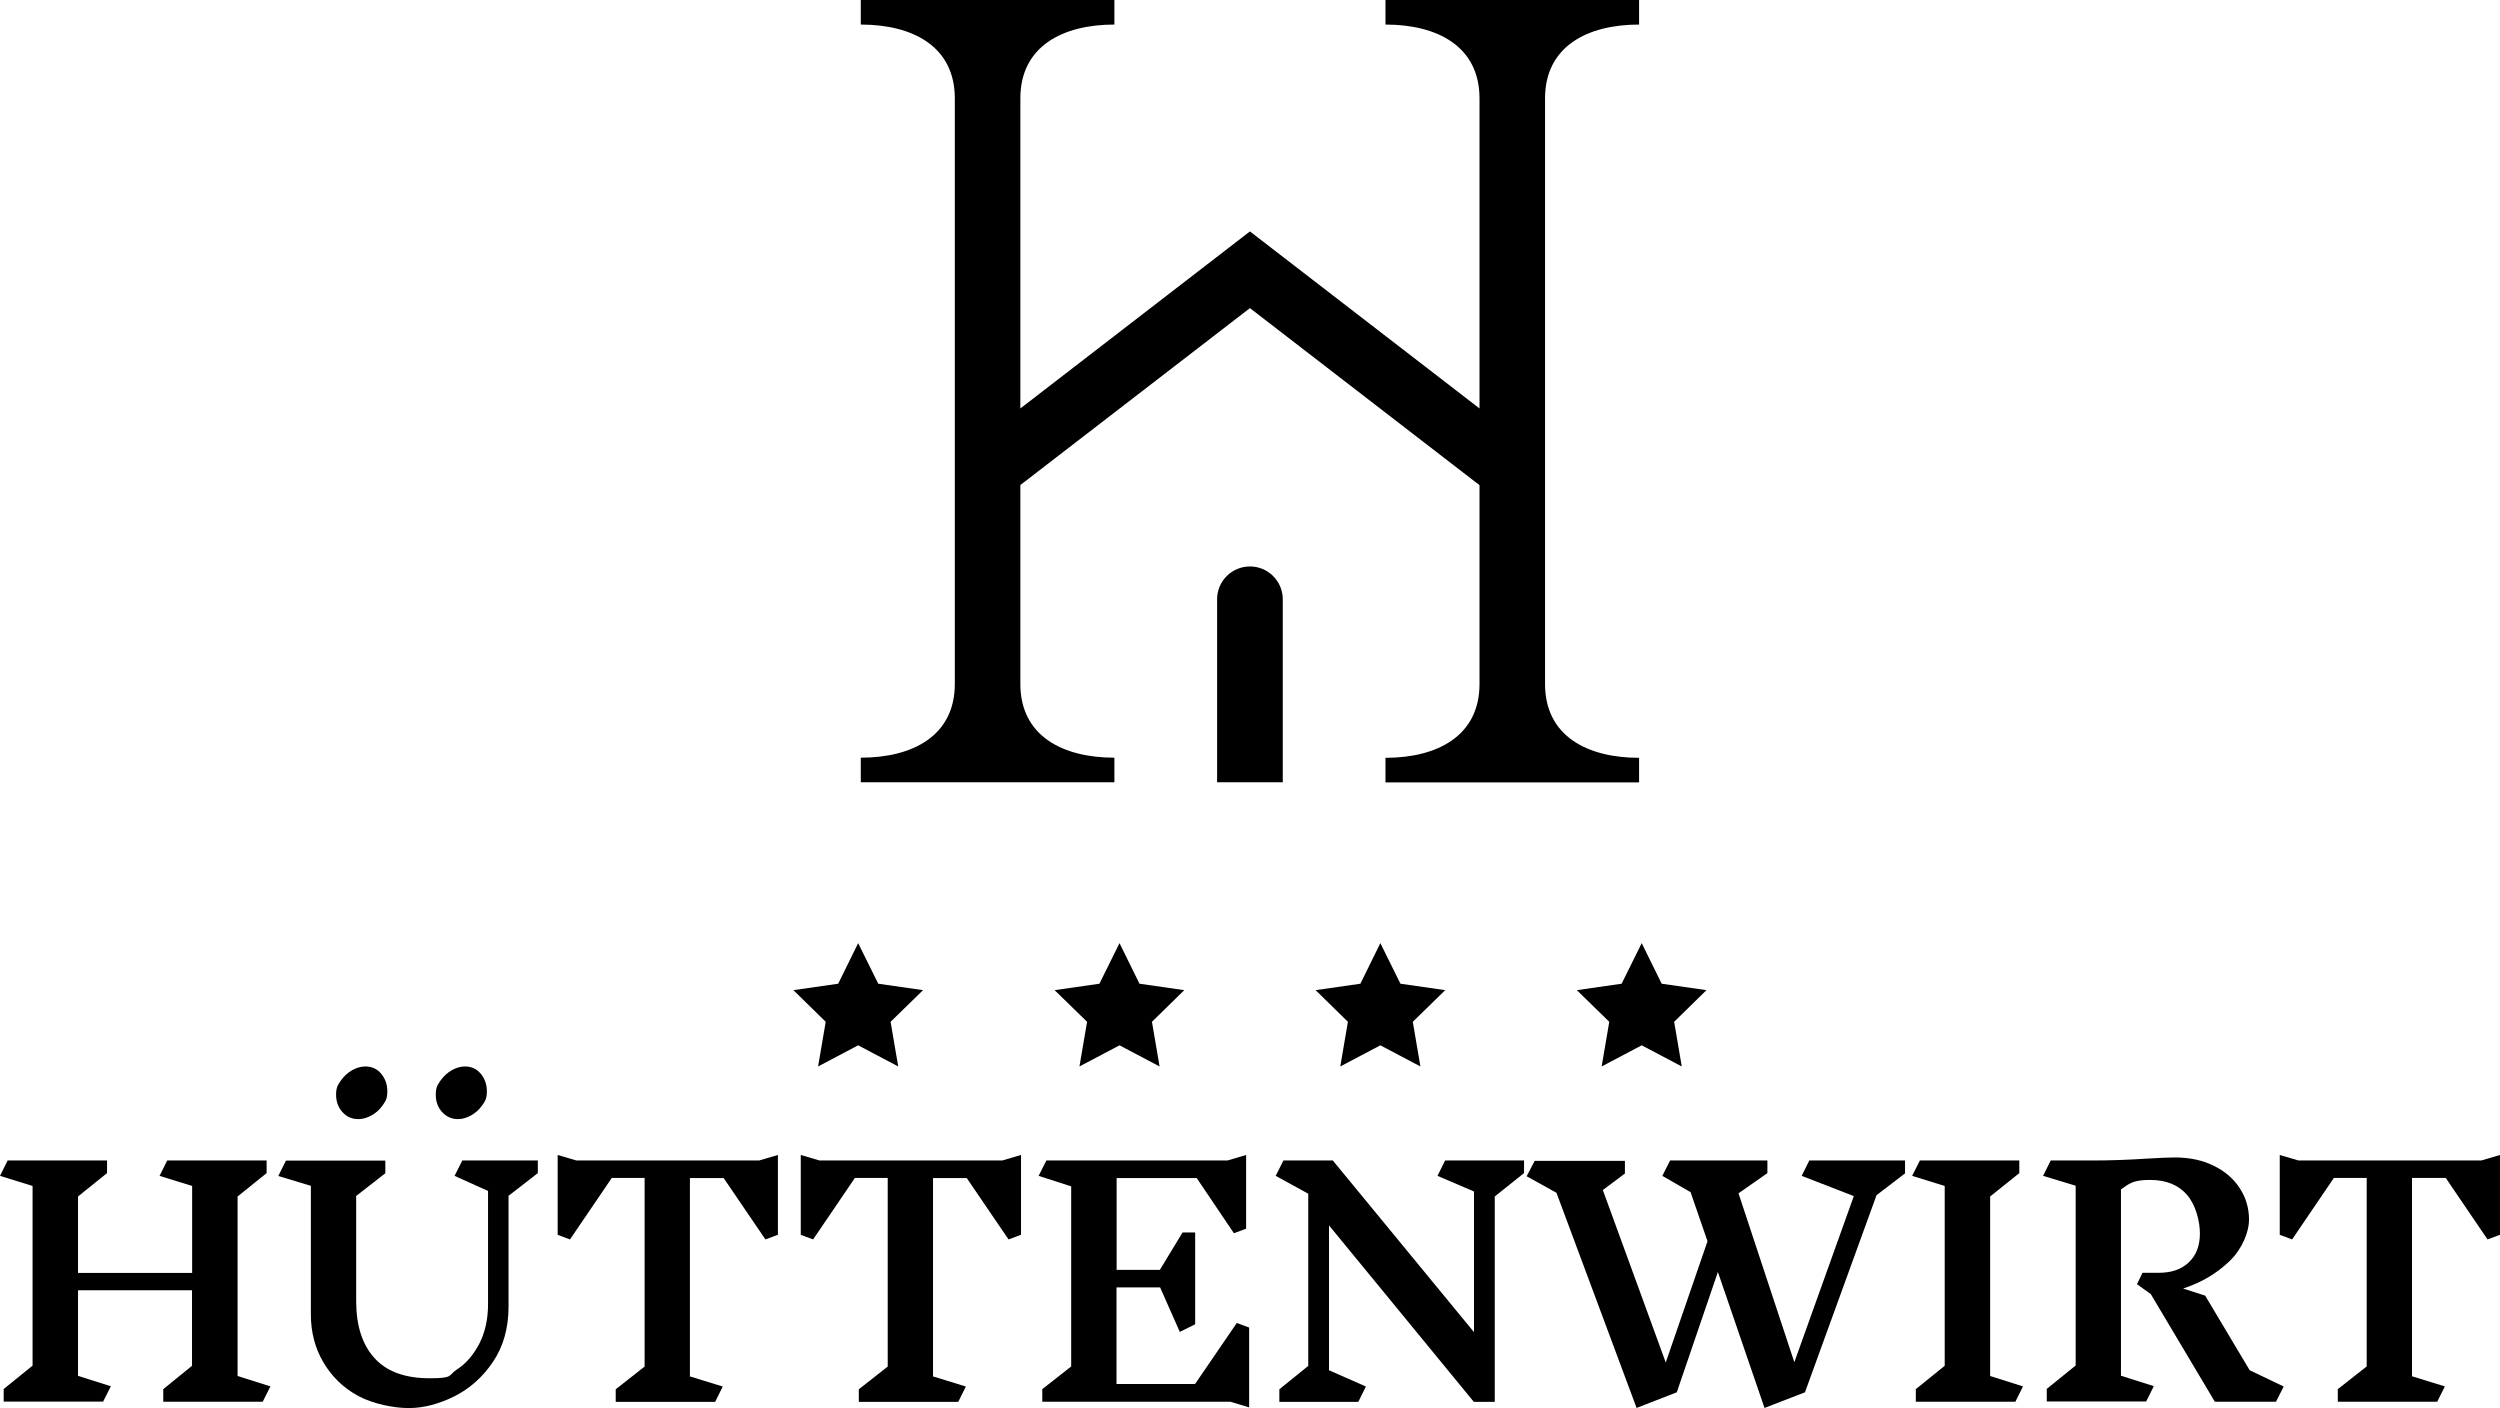
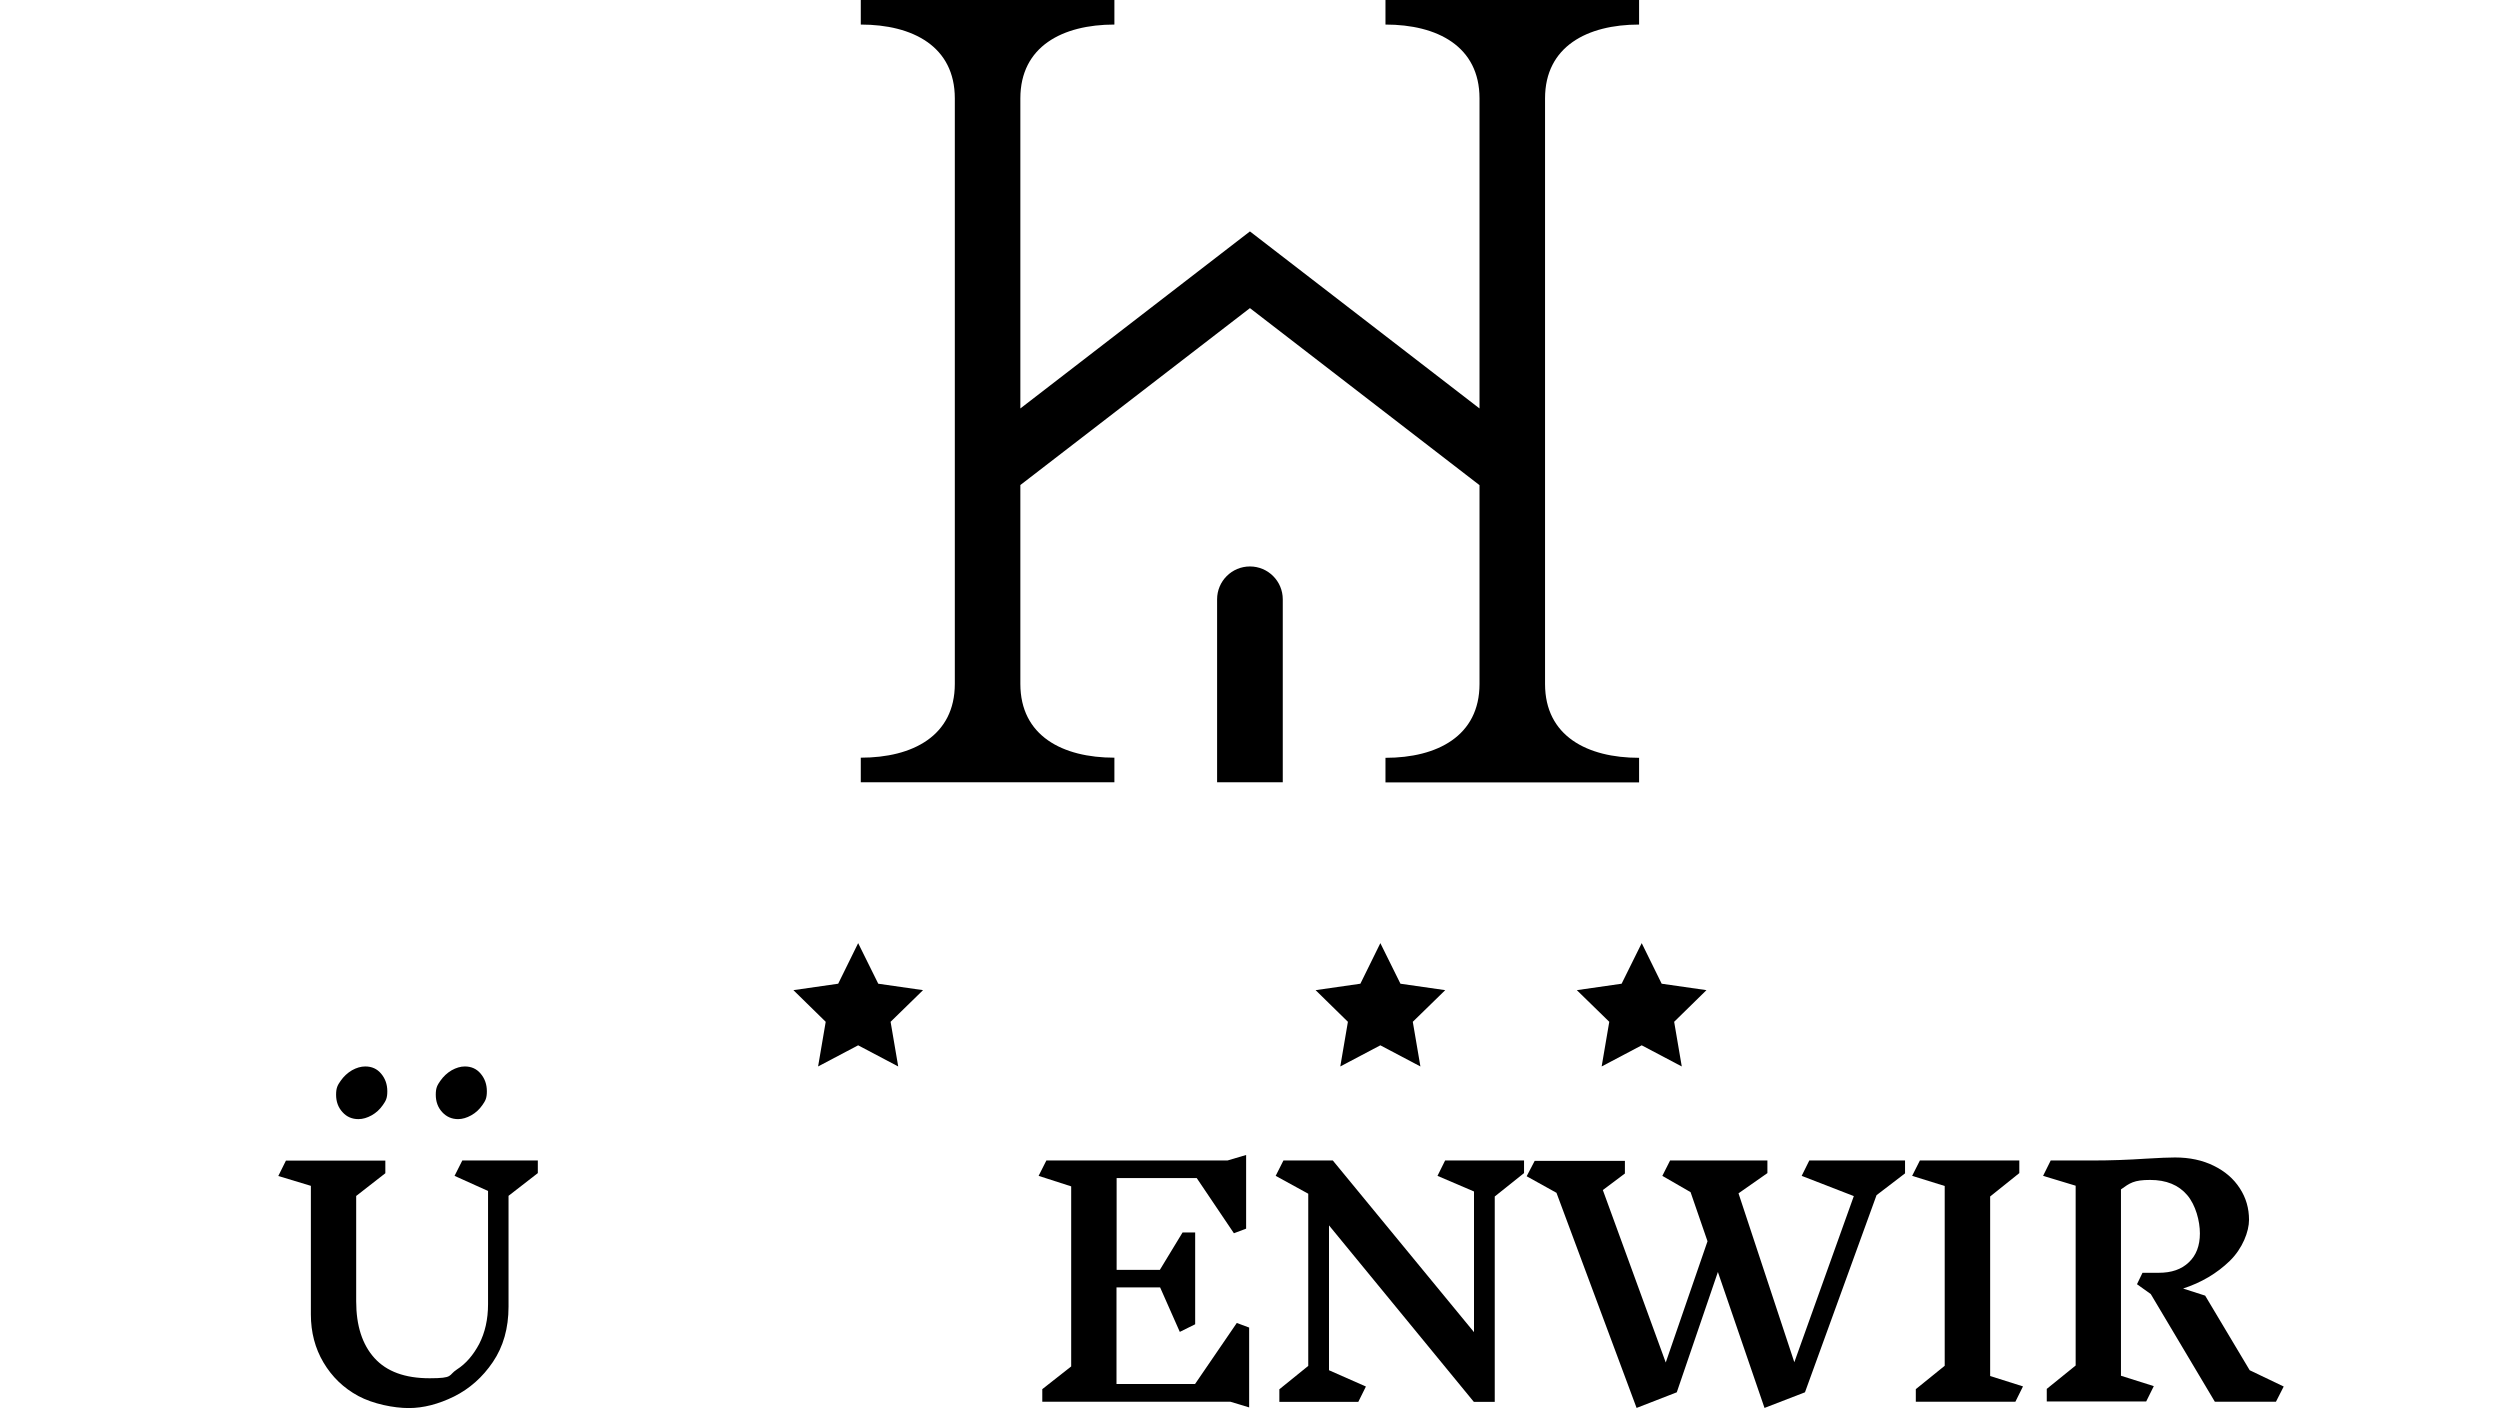
<svg xmlns="http://www.w3.org/2000/svg" height="1072.1" viewBox="0 0 1903.5 1072.1" width="1903.5">
  <path d="m926.7 595.6h50v-139.3c0-13.8-11.2-25-25-25-13.8 0-25 11.2-25 25z" />
  <path d="m1248 18.7v-18.7h-193.1v18.7c39.5 0 71.6 16.6 71.6 56.2v236.1l-174.8-134.8-174.8 134.8v-236.1c0-39.5 32-56.2 71.6-56.2v-18.7h-193.1v18.7c39.5 0 71.6 16.6 71.6 56.2v445.8c0 39.5-32 56.2-71.6 56.2v18.7h193.1v-18.7c-39.5 0-71.6-16.6-71.6-56.2v-151.4l174.8-134.7 174.8 134.8v151.4c0 39.5-32.1 56.2-71.6 56.2v18.7h193.1v-18.7c-39.5 0-71.6-16.6-71.6-56.2v-445.9c0-39.5 32.1-56.2 71.6-56.2z" />
-   <path d="m200 1067.3h-75.7v-9.6l21.9-17.8v-57.5h-86.8v65.2l25 7.9-5.9 11.7h-75.7v-9.6l22-17.8v-136.8l-24.8-7.7 5.8-11.7h75.7v9.6l-22.1 17.8v58.2h86.9v-66.2l-24.8-7.7 5.8-11.7h75.7v9.6l-22.1 17.8v136.7l25 7.9z" />
  <path d="m387.2 910.5v84.4c0 16.4-4 30.4-11.9 42.1s-17.8 20.4-29.6 26.3c-11.8 5.8-23.3 8.8-34.5 8.8s-27.1-3.1-38.4-9.2-20.1-14.7-26.5-25.5-9.6-23-9.6-36.6v-97.9l-24.8-7.5 5.8-11.7h75.7v9.6l-22.2 17.3v80.2c0 18.5 4.6 32.9 13.9 43.2s23.3 15.4 42 15.4 13.9-2.2 20.8-6.7c6.9-4.4 12.5-11 17-19.5 4.4-8.6 6.7-18.6 6.7-30.2v-86.2l-25.5-11.5 5.9-11.7h57.5v9.6zm-126.4-63.7c-3.3-3.6-4.9-8-4.9-13.3s1.2-7.3 3.5-10.6 5.2-6 8.6-8c3.4-1.9 6.8-2.9 10.1-2.9 5 0 9 1.8 12.1 5.5s4.7 8.1 4.7 13.4-1.1 7.2-3.4 10.5-5.1 5.9-8.5 7.8-6.8 2.9-10.1 2.9c-4.8 0-8.9-1.7-12.1-5.3zm75.9 0c-3.3-3.6-4.9-8-4.9-13.3s1.2-7.3 3.5-10.6 5.2-6 8.6-8c3.4-1.9 6.8-2.9 10-2.9 5 0 9 1.8 12.1 5.5s4.7 8.1 4.7 13.4-1.1 7.2-3.4 10.5-5.1 5.9-8.5 7.8-6.8 2.9-10 2.9c-4.7 0-8.8-1.7-12.1-5.3z" />
-   <path d="m592.2 940.2-9.4 3.5-31.8-46.7h-25.7v151l25 7.7-5.8 11.7h-75.7v-9.6l22-17.3v-143.6h-25l-31.8 46.8-9.4-3.5v-60.8l14.3 4.2h139.1l14.3-4.2v60.8z" />
-   <path d="m777.3 940.2-9.4 3.5-31.8-46.7h-25.7v151l25 7.7-5.8 11.7h-75.7v-9.6l22-17.3v-143.6h-25l-31.8 46.8-9.4-3.5v-60.8l14.3 4.2h139.1l14.3-4.2v60.8z" />
  <path d="m936.9 1067.3h-143.3v-9.6l22-17.3v-137.1l-24.8-8 5.9-11.7h137.9l14.2-4.2v56.1l-9.3 3.5-28.3-42h-61v69.9h32.9l17.3-28.5h9.6v69.9l-11.7 5.8-15-33.9h-33.2v73.6h59.8l31.8-46.5 9.4 3.5v60.8z" />
  <path d="m1138.1 911v156.4h-15.9l-110.3-134.4v110.3l28.1 12.4-5.8 11.7h-60.1v-9.6l22-17.8v-131.1l-24.8-13.6 5.9-11.7h37.6l107.5 130.7v-107.1l-27.8-11.9 5.8-11.7h60.1v9.6z" />
  <path d="m1428.8 910-54.5 150.1-30.8 11.9-35.5-103.5-31.3 91.6-30.6 11.9-61-163.8-22.7-12.6 6.1-11.7h68.7v9.6l-16.8 12.6 47.9 131.3 31.8-92.3-12.9-37.4-21.5-12.4 5.9-11.7h74.1v9.6l-22 15.4 42.5 128.6 45.3-126.5-39.7-15.4 5.8-11.7h72.9v9.8z" />
  <path d="m1534.5 1067.3h-75.8v-9.6l22-17.8v-136.9l-24.8-7.7 5.9-11.7h75.7v9.6l-22.2 17.8v136.7l25 7.9z" />
  <path d="m1732.9 1067.3h-46.5l-48.8-82-10.5-7.5 4.2-8.7h12.4c9.7 0 17.3-2.6 22.9-8 5.6-5.3 8.4-12.6 8.4-22s-3.2-21.6-9.7-29.2-15.8-11.5-28.2-11.5-15.5 2.4-22.2 7.2v141.9l25 7.9-5.8 11.7h-75.7v-9.6l22-17.8v-136.9l-24.8-7.5 5.8-11.7h31.8c13.9 0 27.5-.5 40.9-1.4 10-.6 17.3-.9 22-.9 11.1 0 20.9 2.1 29.4 6.3 8.6 4.2 15.2 9.9 19.9 17.2 4.7 7.2 7 15.2 7 24s-4.9 21.8-14.7 31.3-21.7 16.5-35.5 21l16.8 5.4 33.9 56.8 25.9 12.4z" />
-   <path d="m1903.4 940.2-9.4 3.5-31.8-46.8h-25.7v151l25 7.7-5.8 11.7h-75.7v-9.6l22-17.3v-143.5h-25l-31.8 46.8-9.4-3.5v-60.8l14.3 4.2h139.1l14.3-4.2v60.8z" />
  <path d="m653.4 718.1 15.3 30.9 34.1 4.9-24.7 24.1 5.8 34-30.5-16.1-30.5 16.1 5.8-34-24.6-24.1 34.1-4.9z" />
-   <path d="m852.4 718.1 15.2 30.9 34.1 4.9-24.6 24.1 5.8 34-30.5-16.1-30.5 16.1 5.8-34-24.7-24.1 34.1-4.9z" />
  <path d="m1051 718.1 15.3 30.9 34.1 4.9-24.7 24.1 5.8 34-30.5-16.1-30.5 16.1 5.8-34-24.6-24.1 34.1-4.9z" />
  <path d="m1250 718.1 15.2 30.9 34.1 4.9-24.6 24.1 5.8 34-30.5-16.1-30.5 16.1 5.8-34-24.7-24.1 34.1-4.9z" />
</svg>